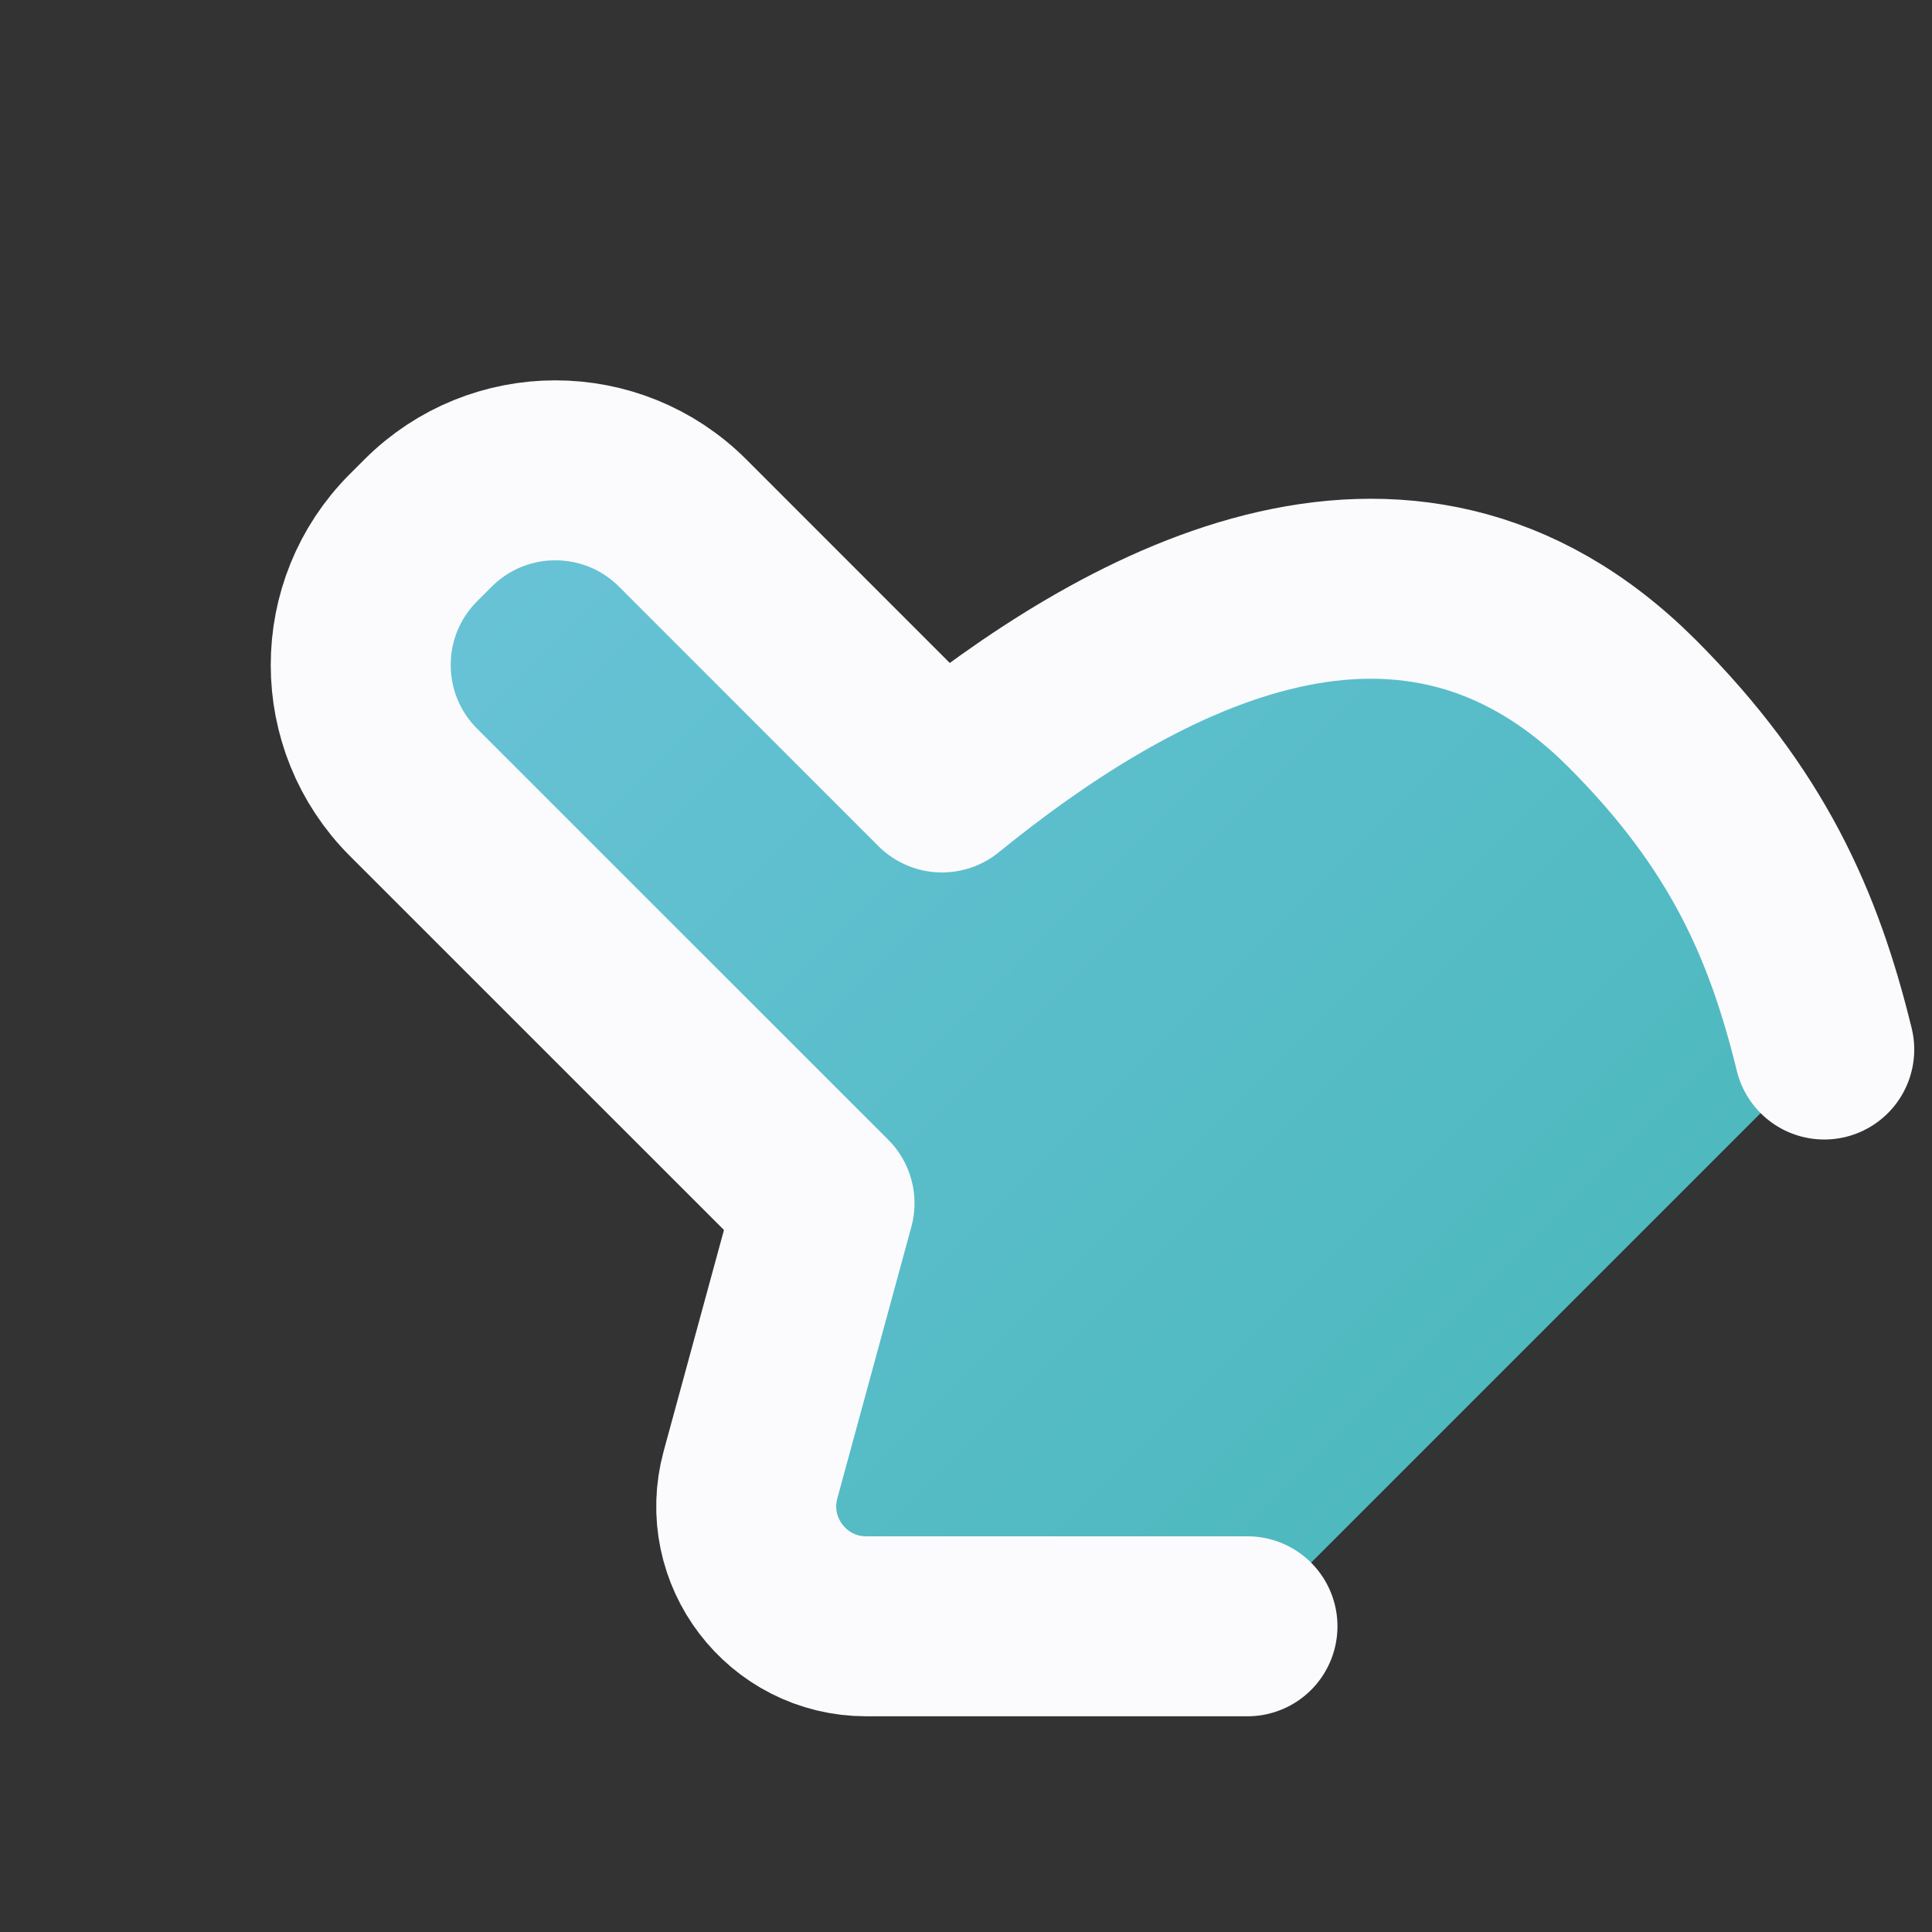
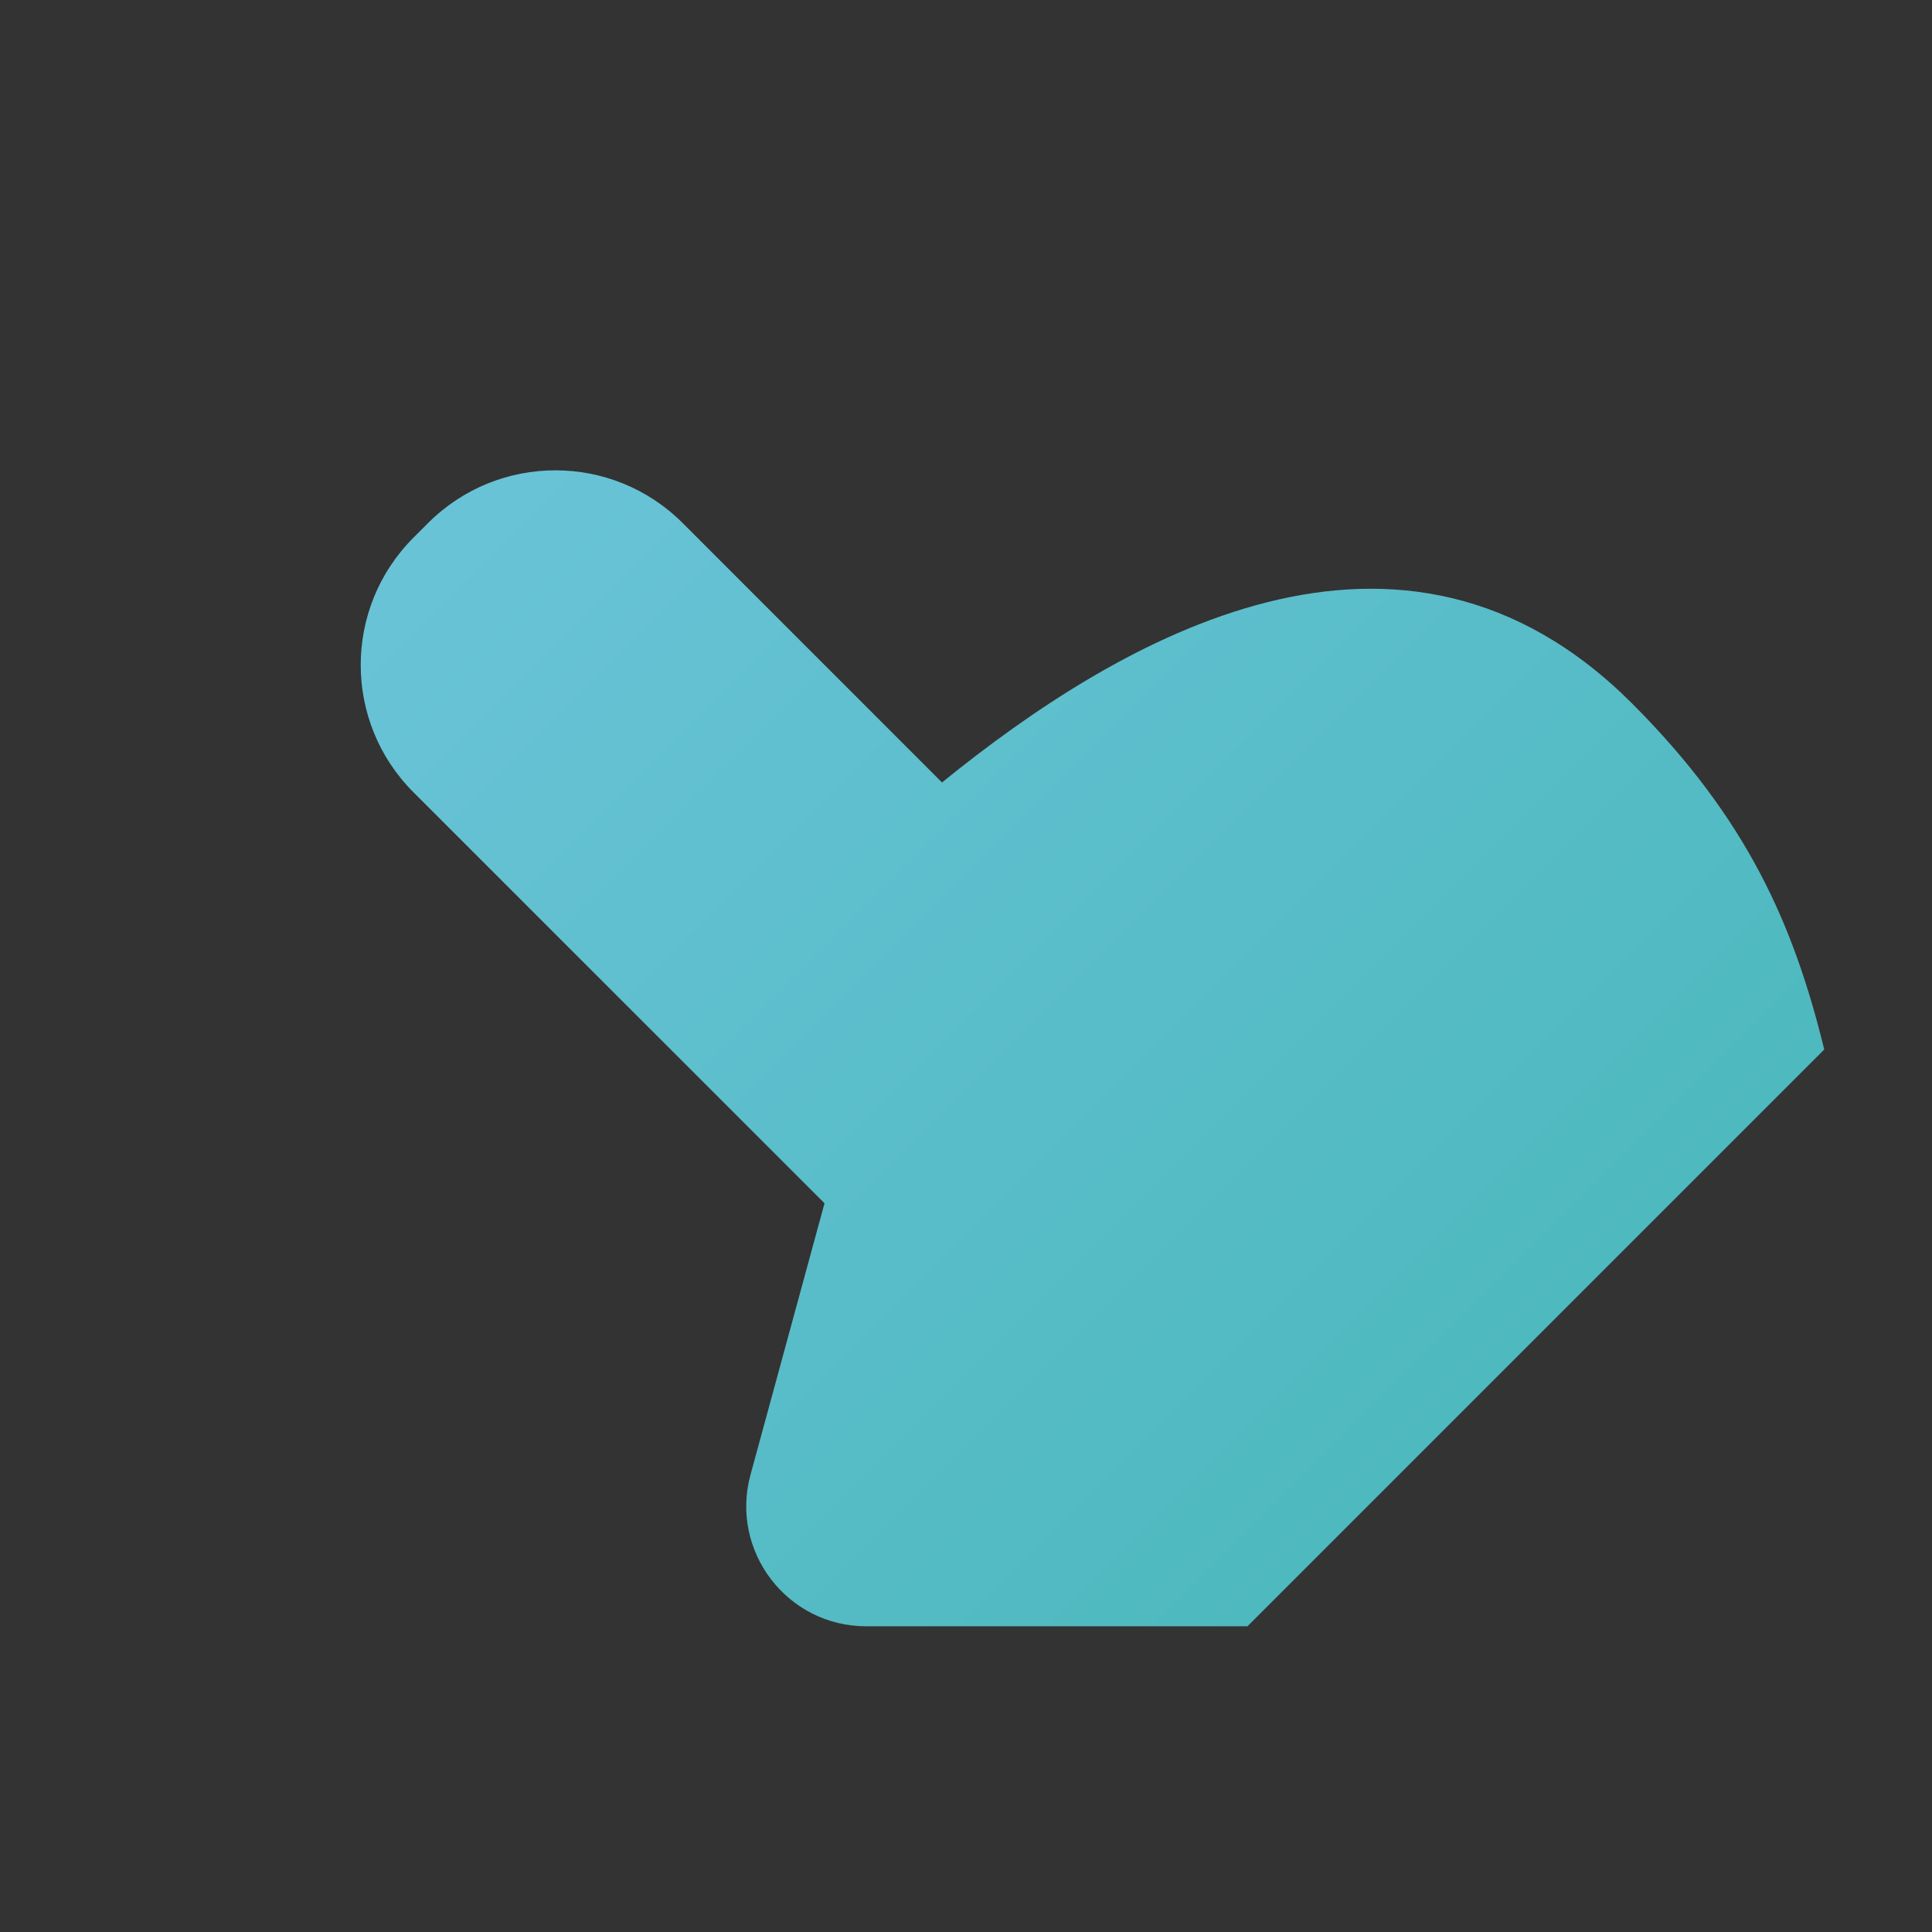
<svg xmlns="http://www.w3.org/2000/svg" width="26" height="26" viewBox="0 0 26 26" fill="none">
  <rect x="0" y="0" width="26" height="26" fill="#333333" stroke="none" />
  <path d="M21.963 9.466C23.515 11.019 24.139 12.446 24.55 14.124L16.788 21.886L11.658 21.886C10.593 21.886 9.82 20.873 10.1 19.846L11.096 16.193L5.564 10.662C4.618 9.716 4.618 8.182 5.564 7.236L5.761 7.039C6.707 6.093 8.241 6.093 9.187 7.039L12.677 10.53C15.074 8.584 18.858 6.362 21.963 9.466Z" fill="url(#paint0_linear_1815_16880)" />
-   <path d="M24.55 14.124C24.139 12.446 23.515 11.019 21.963 9.466C18.858 6.362 15.074 8.584 12.677 10.53L9.187 7.039C8.241 6.093 6.707 6.093 5.761 7.039L5.564 7.236C4.618 8.182 4.618 9.716 5.564 10.662L11.096 16.193L10.1 19.846C9.82 20.873 10.593 21.886 11.658 21.886L16.788 21.886" stroke="#FBFBFD" stroke-width="2.422" stroke-linecap="round" stroke-linejoin="round" />
  <defs>
    <linearGradient id="paint0_linear_1815_16880" x1="19.376" y1="19.298" x2="6.439" y2="6.362" gradientUnits="userSpaceOnUse">
      <stop stop-color="#4EB9BF" />
      <stop offset="1" stop-color="#69C3D7" />
    </linearGradient>
  </defs>
</svg>